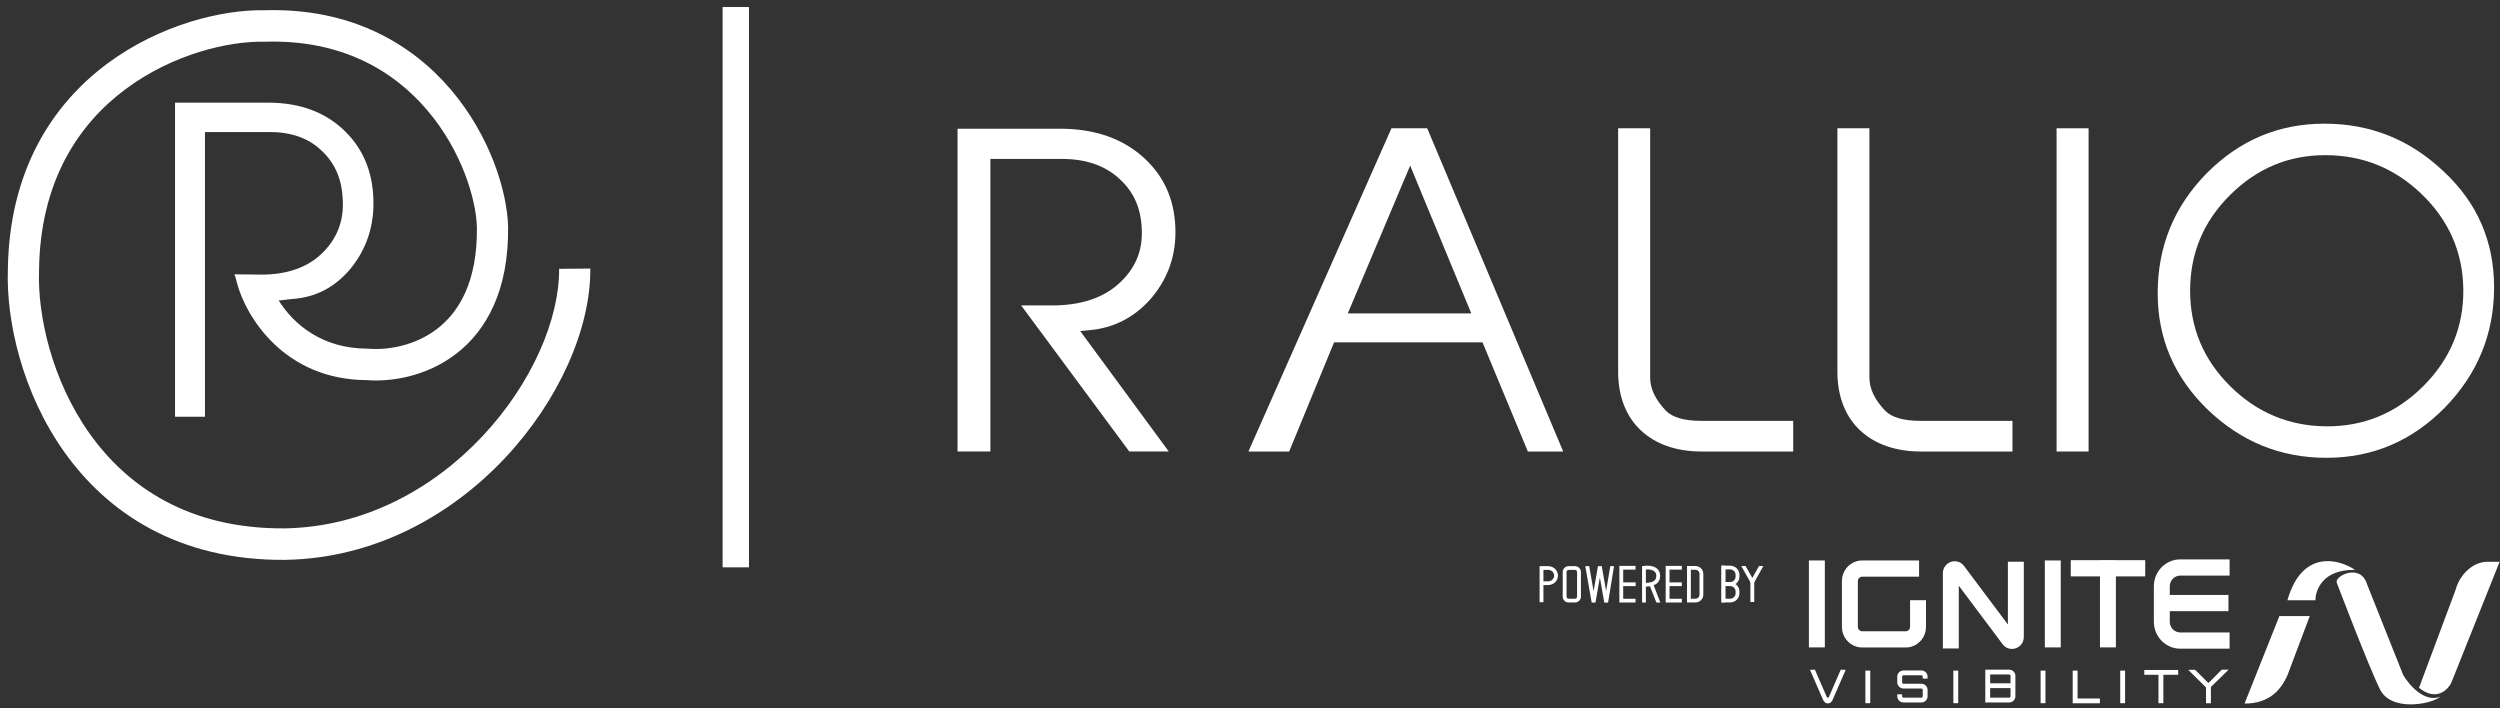
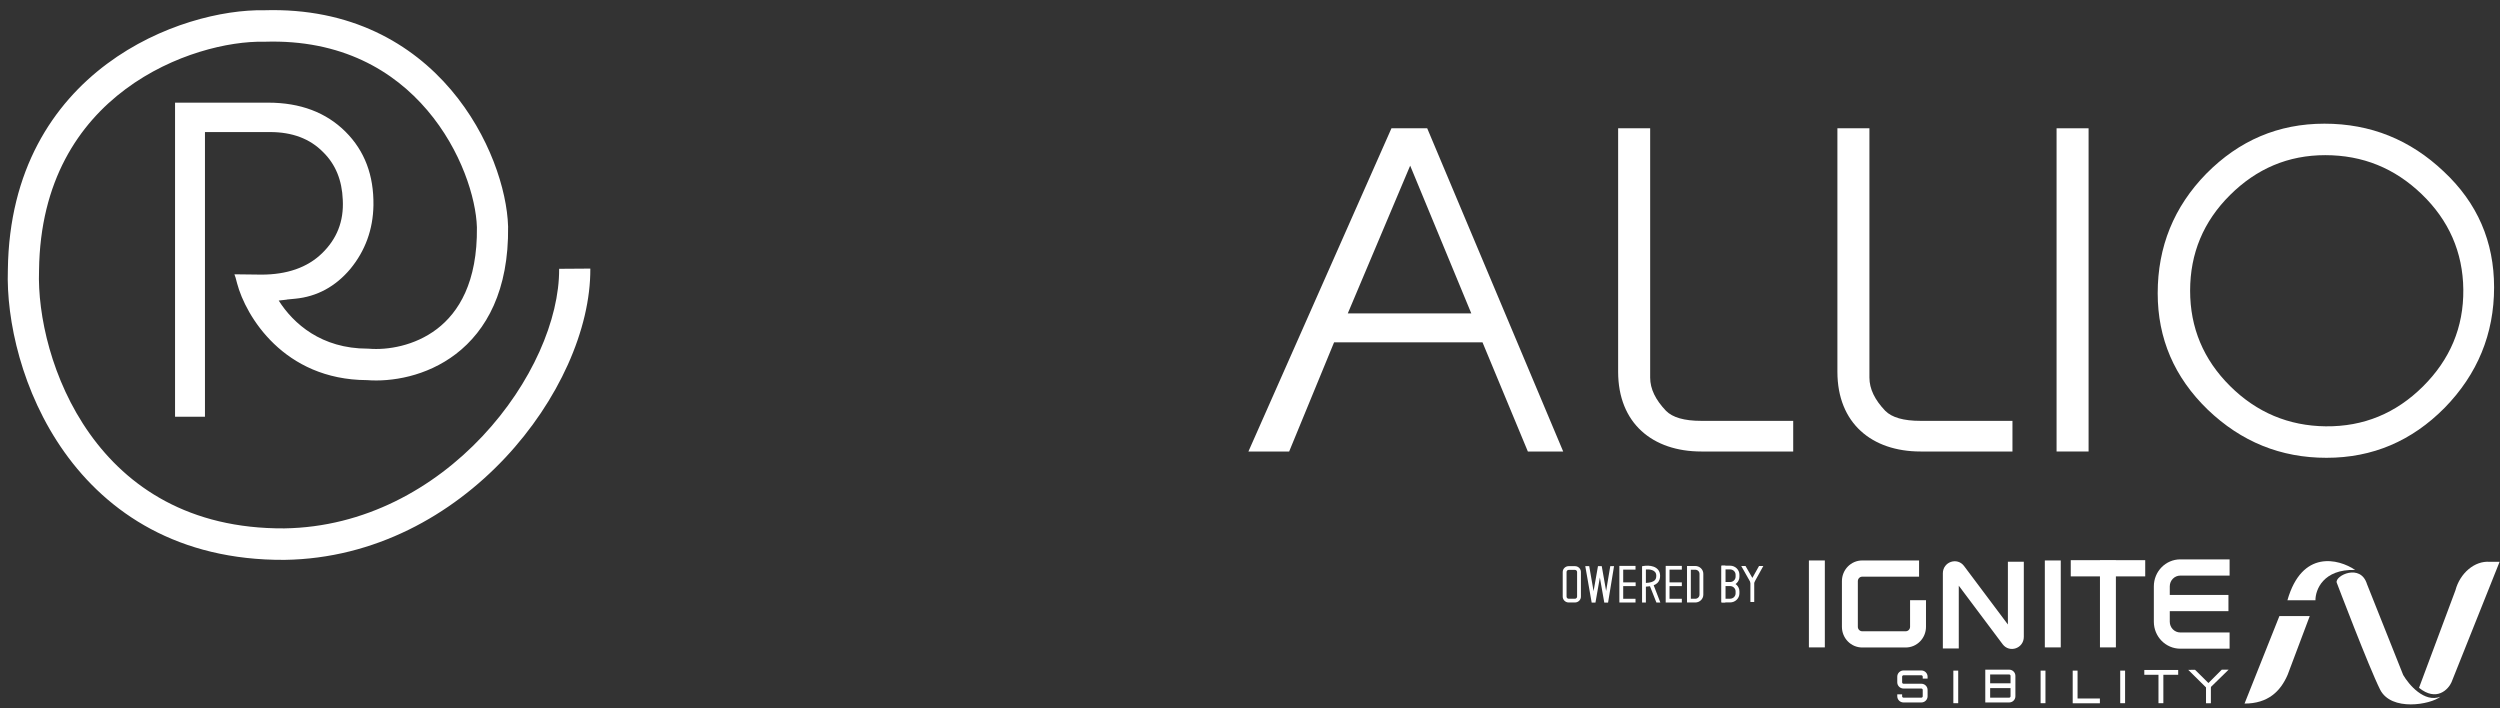
<svg xmlns="http://www.w3.org/2000/svg" width="307" height="87" viewBox="0 0 307 87" fill="none">
  <rect x="0" y="0" width="307" height="87" fill="#333333" stroke="none" />
-   <path d="M132.649 40.65L133.772 40.547C136.735 40.289 139.236 39 141.228 36.784C143.22 34.516 144.292 31.835 144.344 28.742C144.393 24.98 143.169 21.887 140.564 19.465C137.959 17.042 134.488 15.805 130.148 15.805H117.586V55.443H121.62V19.516H130.402C133.365 19.516 135.764 20.341 137.552 22.042C139.236 23.588 140.105 25.598 140.206 28.073C140.359 30.804 139.389 33.021 137.399 34.825C135.407 36.629 132.649 37.505 129.229 37.505H125.398L138.675 55.443H143.526L132.649 40.65Z" fill="white" />
  <path d="M175.261 15.754H170.871L153.305 55.444H158.309L163.824 42.042H182.053L187.62 55.444H191.96L175.261 15.754ZM165.508 38.485L173.169 20.341L180.675 38.485H165.508Z" fill="white" />
  <path d="M220.206 51.681H208.92C206.827 51.681 205.397 51.269 204.58 50.444C203.302 49.103 202.64 47.763 202.64 46.372V15.754H198.707V45.65C198.707 51.99 202.946 55.444 208.92 55.444H220.206V51.681Z" fill="white" />
  <path d="M247.13 51.681H235.846C233.751 51.681 232.323 51.269 231.504 50.444C230.228 49.103 229.565 47.763 229.565 46.372V15.754H225.633V45.65C225.633 51.99 229.872 55.444 235.846 55.444H247.13V51.681Z" fill="white" />
  <path d="M256.478 15.754H252.547V55.444H256.478V15.754Z" fill="white" />
  <path d="M300.197 50.084C304.231 45.96 306.274 41.012 306.274 35.29C306.274 29.672 304.231 24.93 300.095 21.064C295.96 17.146 291.108 15.188 285.44 15.188C279.771 15.188 274.972 17.249 270.939 21.321C266.955 25.393 264.965 30.29 264.965 36.012C264.965 41.579 267.005 46.321 271.093 50.29C275.228 54.259 280.078 56.218 285.694 56.218C291.363 56.218 296.164 54.156 300.197 50.084ZM297.542 47.455C294.222 50.754 290.24 52.403 285.593 52.352C281.048 52.3 277.117 50.651 273.85 47.403C270.58 44.156 268.947 40.239 268.947 35.703C268.947 31.115 270.58 27.198 273.85 23.95C277.117 20.703 280.998 19.053 285.541 19.053C290.138 19.053 294.069 20.651 297.389 23.847C300.708 27.043 302.445 30.96 302.495 35.548C302.547 40.187 300.861 44.156 297.542 47.455Z" fill="white" />
  <path d="M55.386 11.03C60.125 16.608 62.263 23.361 62.393 27.803L62.394 27.82L62.394 27.835C62.493 35.636 59.747 40.59 55.981 43.471C52.347 46.252 48.012 46.911 45.06 46.679C34.817 46.638 30.168 38.776 29.115 34.795L28.929 34.093L28.784 33.684L32.097 33.723C35.212 33.723 37.723 32.87 39.536 31.115C41.349 29.359 42.233 27.202 42.093 24.544C42 22.136 41.21 20.18 39.675 18.675C38.048 17.02 35.863 16.217 33.166 16.217H25.169V51.179H21.496V12.606H32.934C36.886 12.606 40.047 13.81 42.419 16.167C44.79 18.525 45.906 21.534 45.859 25.196C45.813 28.206 44.836 30.814 43.023 33.021C41.21 35.178 38.931 36.432 36.235 36.683L35.212 36.783L35.22 36.795L34.225 36.908C36.024 39.747 39.471 42.813 45.139 42.813H45.219L45.299 42.82C47.536 43.01 50.917 42.496 53.668 40.391C56.319 38.362 58.646 34.657 58.564 27.902C58.457 24.367 56.658 18.467 52.478 13.547C48.361 8.7 41.946 4.816 32.482 5.125L32.43 5.127L32.379 5.126C28.157 5.036 21.26 6.599 15.425 10.941C9.678 15.218 4.924 22.21 4.794 33.194L4.794 33.218L4.793 33.24C4.602 38.648 6.324 46.668 11.024 53.27C15.657 59.78 23.204 64.956 34.913 64.885C44.75 64.738 53.215 59.988 59.243 53.573C65.311 47.115 68.703 39.194 68.662 33.009L72.492 32.983C72.541 40.428 68.569 49.265 62.022 56.233C55.436 63.243 46.037 68.588 34.961 68.751L34.945 68.751C21.9 68.833 13.218 62.98 7.913 55.526C2.679 48.172 0.752 39.305 0.965 33.126C1.117 20.86 6.512 12.772 13.153 7.829C19.688 2.966 27.393 1.167 32.408 1.26C43.104 0.925 50.586 5.382 55.386 11.03Z" fill="white" />
-   <path d="M88.738 0.863H91.973V69.669H88.738V0.863Z" fill="white" />
  <path d="M224.089 68.824V79.5H222.133V68.824H224.089Z" fill="white" />
  <path d="M253.061 68.824V79.5H251.105V68.824H253.061Z" fill="white" />
-   <path d="M259.831 68.824V79.5H257.875V68.824H259.831Z" fill="white" />
+   <path d="M259.831 68.824V79.5H257.875V68.824Z" fill="white" />
  <path d="M254.289 68.789H263.433V70.781H254.289V68.789Z" fill="white" />
  <path d="M226.188 76.974V71.362C226.188 69.961 227.303 68.824 228.68 68.824H235.662V70.816H228.68C228.383 70.816 228.143 71.061 228.143 71.362V76.974C228.143 77.275 228.383 77.52 228.68 77.52H234.019C234.315 77.52 234.556 77.275 234.556 76.974V73.707H236.512V76.974C236.512 78.375 235.396 79.512 234.019 79.512H228.68C227.303 79.512 226.188 78.375 226.188 76.974Z" fill="white" />
  <path d="M248.524 78.209C248.524 79.623 246.762 80.23 245.92 79.106L240.538 71.924V79.635H238.582V70.403C238.582 68.989 240.345 68.382 241.187 69.506L246.569 76.688V68.977H248.524V78.209Z" fill="white" />
  <path d="M264.492 76.35V72.001C264.492 70.173 265.947 68.691 267.741 68.691H273.794V70.683H267.741C267.027 70.683 266.448 71.273 266.448 72.001V76.35C266.448 77.077 267.027 77.667 267.741 77.667H273.794V79.659H267.741C265.947 79.659 264.492 78.177 264.492 76.35Z" fill="white" />
  <path d="M273.653 73.059V75.05H265.625V73.059H273.653Z" fill="white" />
  <path d="M255.124 82.352V85.775H257.866V86.364H254.527V82.352H255.124Z" fill="white" />
  <path d="M246.894 82.995C246.894 82.9 246.817 82.824 246.722 82.824H244.39V85.673H246.722C246.817 85.673 246.894 85.597 246.894 85.502V82.995ZM247.491 85.502C247.491 85.922 247.147 86.263 246.722 86.263H243.793V82.234H246.722C247.147 82.234 247.491 82.575 247.491 82.995V85.502Z" fill="white" />
  <path d="M247.063 83.91V84.5H244.062V83.91H247.063Z" fill="white" />
-   <path d="M226.648 82.257L225.049 85.932C224.786 86.536 224.13 86.536 223.868 85.932L222.27 82.257L222.87 82.234L224.326 85.581C224.385 85.717 224.532 85.717 224.591 85.581L226.047 82.234L226.648 82.257Z" fill="white" />
-   <path d="M229.667 82.352V86.353H229.07V82.352H229.667Z" fill="white" />
  <path d="M240.468 82.352V86.353H239.871V82.352H240.468Z" fill="white" />
  <path d="M251.183 82.352V86.353H250.586V82.352H251.183Z" fill="white" />
  <path d="M260.96 82.352V86.353H260.363V82.352H260.96Z" fill="white" />
  <path d="M265.66 82.352V86.353H265.062V82.352H265.66Z" fill="white" />
  <path d="M263.32 82.273H267.481V82.863H263.32V82.273Z" fill="white" />
  <path d="M236.111 83.092C236.111 82.998 236.034 82.922 235.939 82.922H233.754C233.658 82.922 233.581 82.998 233.581 83.092V83.792C233.581 83.886 233.658 83.963 233.754 83.963H235.939C236.363 83.963 236.708 84.303 236.708 84.723V85.502C236.708 85.922 236.363 86.263 235.939 86.263H233.754C233.329 86.263 232.984 85.922 232.984 85.502V85.261H233.581V85.502C233.581 85.597 233.658 85.673 233.754 85.673H235.939C236.034 85.673 236.111 85.597 236.111 85.502V84.723C236.111 84.629 236.034 84.552 235.939 84.552H233.754C233.329 84.552 232.984 84.212 232.984 83.792V83.092C232.984 82.672 233.329 82.332 233.754 82.332H235.939C236.363 82.332 236.708 82.672 236.708 83.092V83.334H236.111V83.092Z" fill="white" />
  <path d="M273.675 82.234L271.168 84.682L268.719 82.261L269.548 82.247L271.195 83.875L272.833 82.234H273.675Z" fill="white" />
  <path d="M271.496 84.164V86.36H270.898V84.164H271.496Z" fill="white" />
  <path d="M284.337 73.714H280.895C282.677 67.461 287.176 68.618 289.215 69.989C285.293 69.871 284.329 72.423 284.337 73.714Z" fill="white" />
  <path d="M279.908 75.656L275.629 86.399C278.488 86.399 280.032 84.926 280.923 82.862L283.636 75.656H279.908Z" fill="white" />
  <path d="M290.669 71.737C289.878 69.141 286.722 70.692 286.945 71.536C286.945 71.536 290.906 81.951 292.274 84.676C293.642 87.401 298.488 86.52 299.67 85.56C297.708 86.317 295.813 84.094 295.111 82.887L290.669 71.737Z" fill="white" />
  <path d="M301.529 72.484L297.055 84.463C299.21 86.203 300.652 84.663 301.042 83.784L306.95 68.992H305.749C303.879 68.833 302.079 70.399 301.529 72.484Z" fill="white" />
  <path d="M203.391 70.709C203.391 70.499 203.332 70.355 203.249 70.252C203.165 70.146 203.042 70.068 202.89 70.013C202.648 69.927 202.358 69.911 202.115 69.93V71.584C202.691 71.557 202.998 71.432 203.163 71.293C203.338 71.145 203.391 70.947 203.391 70.709ZM203.861 70.709C203.861 71.011 203.793 71.368 203.471 71.639C203.362 71.731 203.231 71.808 203.072 71.869L203.891 73.99H203.406L202.617 71.992C202.466 72.017 202.299 72.034 202.115 72.042V73.988H201.645V69.535L201.839 69.502C202.154 69.449 202.636 69.435 203.052 69.583C203.263 69.659 203.468 69.78 203.62 69.97C203.774 70.162 203.861 70.409 203.861 70.709Z" fill="white" />
  <path d="M200.857 71.516V71.974H199.109V71.516H200.857Z" fill="white" />
  <path d="M206.529 71.516V71.974H204.781V71.516H206.529Z" fill="white" />
  <path d="M197.232 72.572L197.74 69.525H198.204L197.471 73.999L197.007 74.001L196.463 70.918L195.922 74.001L195.458 74.001L194.672 69.523L195.157 69.524L195.691 72.597L196.231 69.524L196.694 69.523L197.232 72.572Z" fill="white" />
  <path d="M193.666 70.241C193.666 70.098 193.547 69.981 193.4 69.981H192.639C192.492 69.981 192.373 70.098 192.373 70.241V73.267C192.373 73.41 192.492 73.527 192.639 73.527H193.4C193.547 73.527 193.666 73.41 193.666 73.267V70.241ZM194.137 73.267C194.137 73.663 193.807 73.985 193.4 73.985H192.639C192.232 73.985 191.902 73.663 191.902 73.267V70.241C191.902 69.845 192.232 69.523 192.639 69.523H193.4C193.807 69.523 194.137 69.845 194.137 70.241V73.267Z" fill="white" />
  <path d="M200.842 69.492V69.95H199.33V73.53H200.842V73.988H198.859V69.492H200.842Z" fill="white" />
  <path d="M206.53 69.492V69.95H205.017V73.53H206.53V73.988H204.547V69.492H206.53Z" fill="white" />
  <path d="M208.698 70.466C208.698 70.187 208.466 69.962 208.18 69.962H207.634V73.528H208.18C208.466 73.528 208.698 73.303 208.698 73.025V70.466ZM209.168 73.025C209.168 73.556 208.726 73.986 208.18 73.986H207.164V69.504H208.18C208.726 69.504 209.168 69.934 209.168 70.466V73.025Z" fill="white" />
  <path d="M213.131 70.579C213.131 70.217 212.829 69.923 212.456 69.923H211.869V71.473H212.456C212.829 71.473 213.131 71.179 213.131 70.817V70.579ZM213.601 70.817C213.601 71.432 213.089 71.931 212.456 71.931H211.869V73.978H211.398V69.465H212.456C213.089 69.465 213.601 69.964 213.601 70.579V70.817Z" fill="white" />
  <path d="M213.131 72.864C213.131 73.227 212.829 73.521 212.456 73.521H211.869V71.97H212.456C212.829 71.97 213.131 72.264 213.131 72.627V72.864ZM213.601 72.627C213.601 72.011 213.089 71.512 212.456 71.512H211.869V69.465H211.398V73.978H212.456C213.089 73.978 213.601 73.48 213.601 72.864V72.627Z" fill="white" />
  <path d="M215.19 70.968L216.009 69.504H216.536L215.195 71.929L213.824 69.504H214.35L215.19 70.968Z" fill="white" />
  <path d="M215.42 71.254V73.923H214.949V71.254H215.42Z" fill="white" />
-   <path d="M190.846 70.684C190.846 70.302 190.533 69.991 190.144 69.982L190.125 69.981H189.533V71.386H190.125C190.523 71.386 190.846 71.072 190.846 70.684ZM191.317 70.684C191.317 71.325 190.783 71.844 190.125 71.844H189.533V73.95H189.062V69.523H190.125L190.156 69.524C190.8 69.54 191.317 70.053 191.317 70.684Z" fill="white" />
</svg>